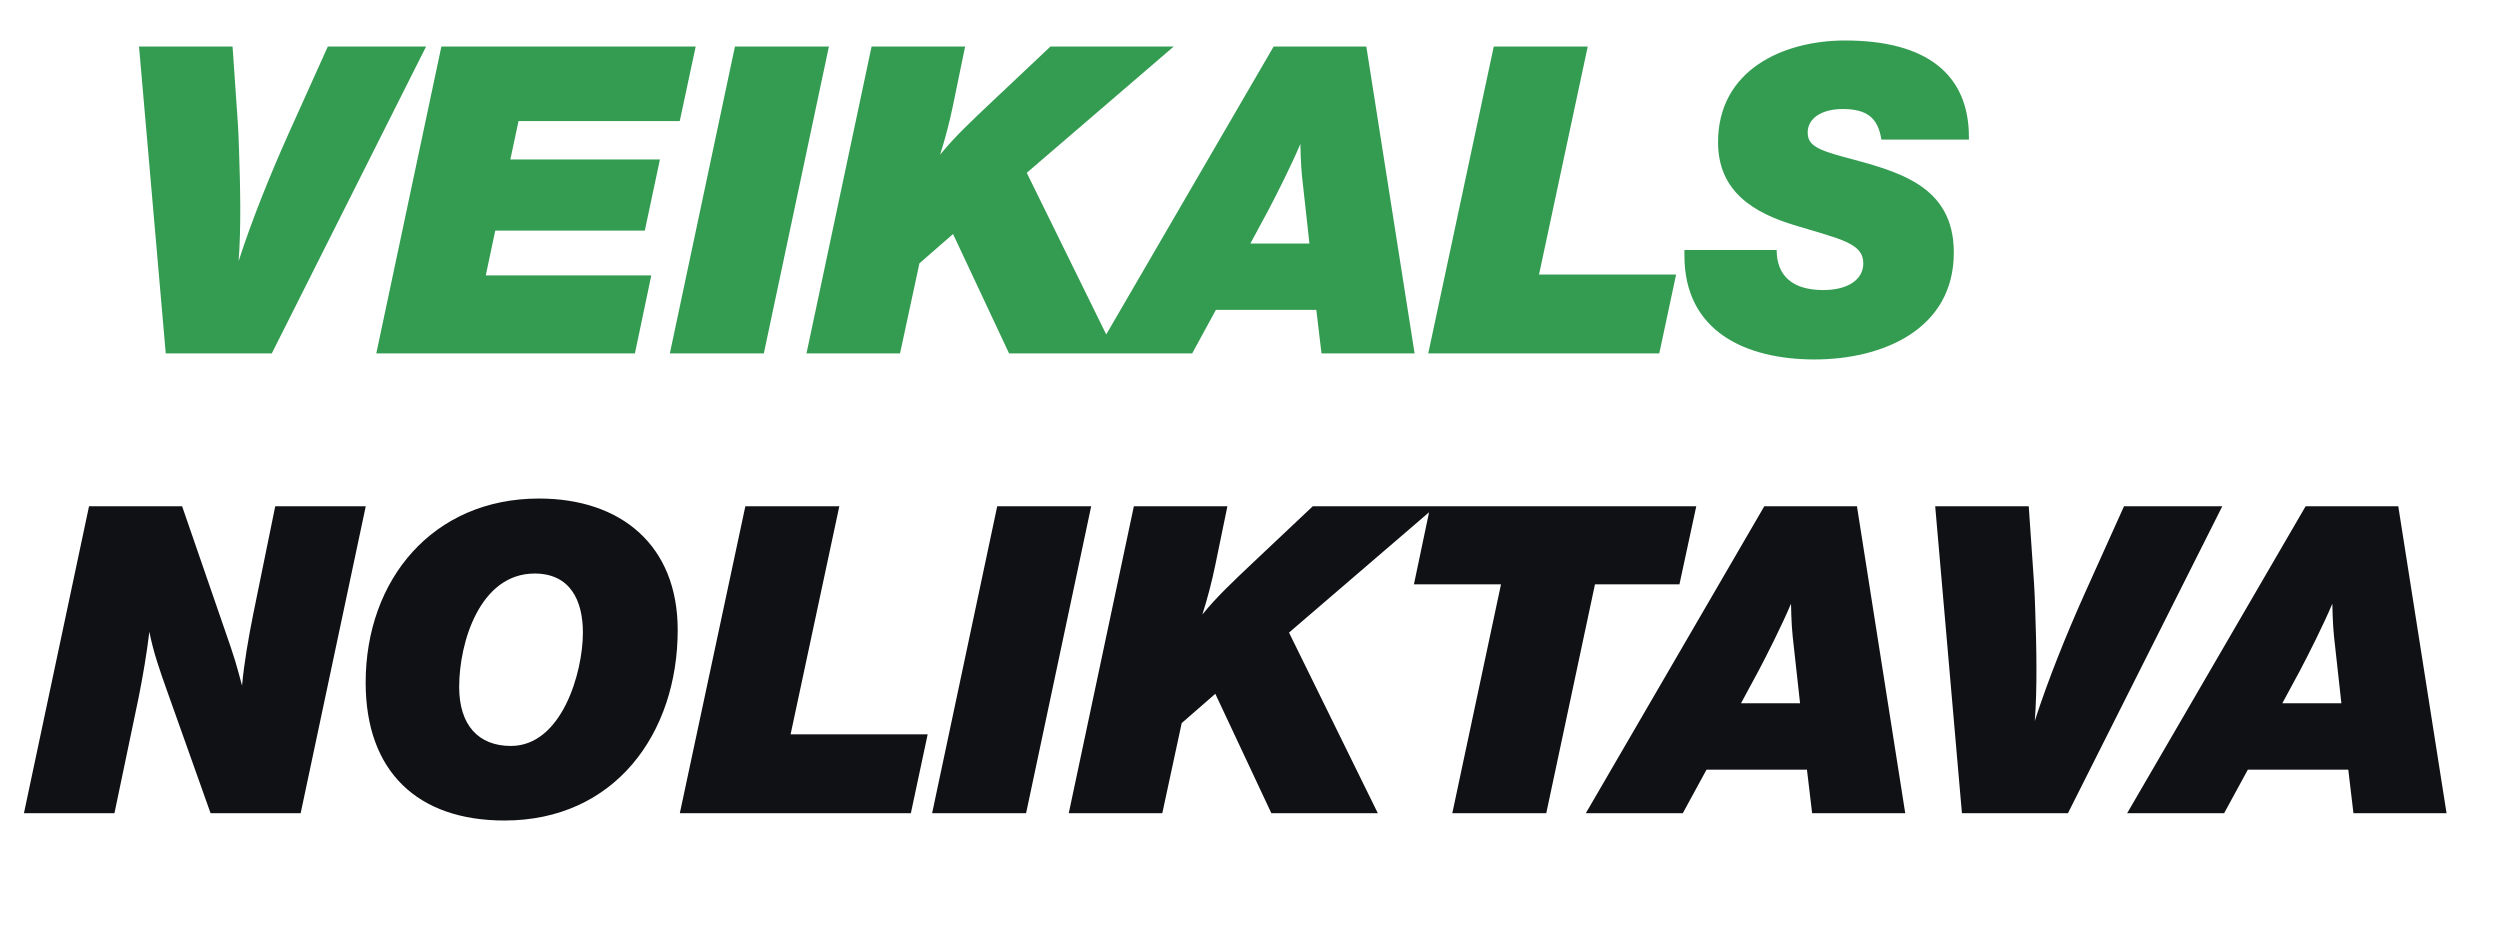
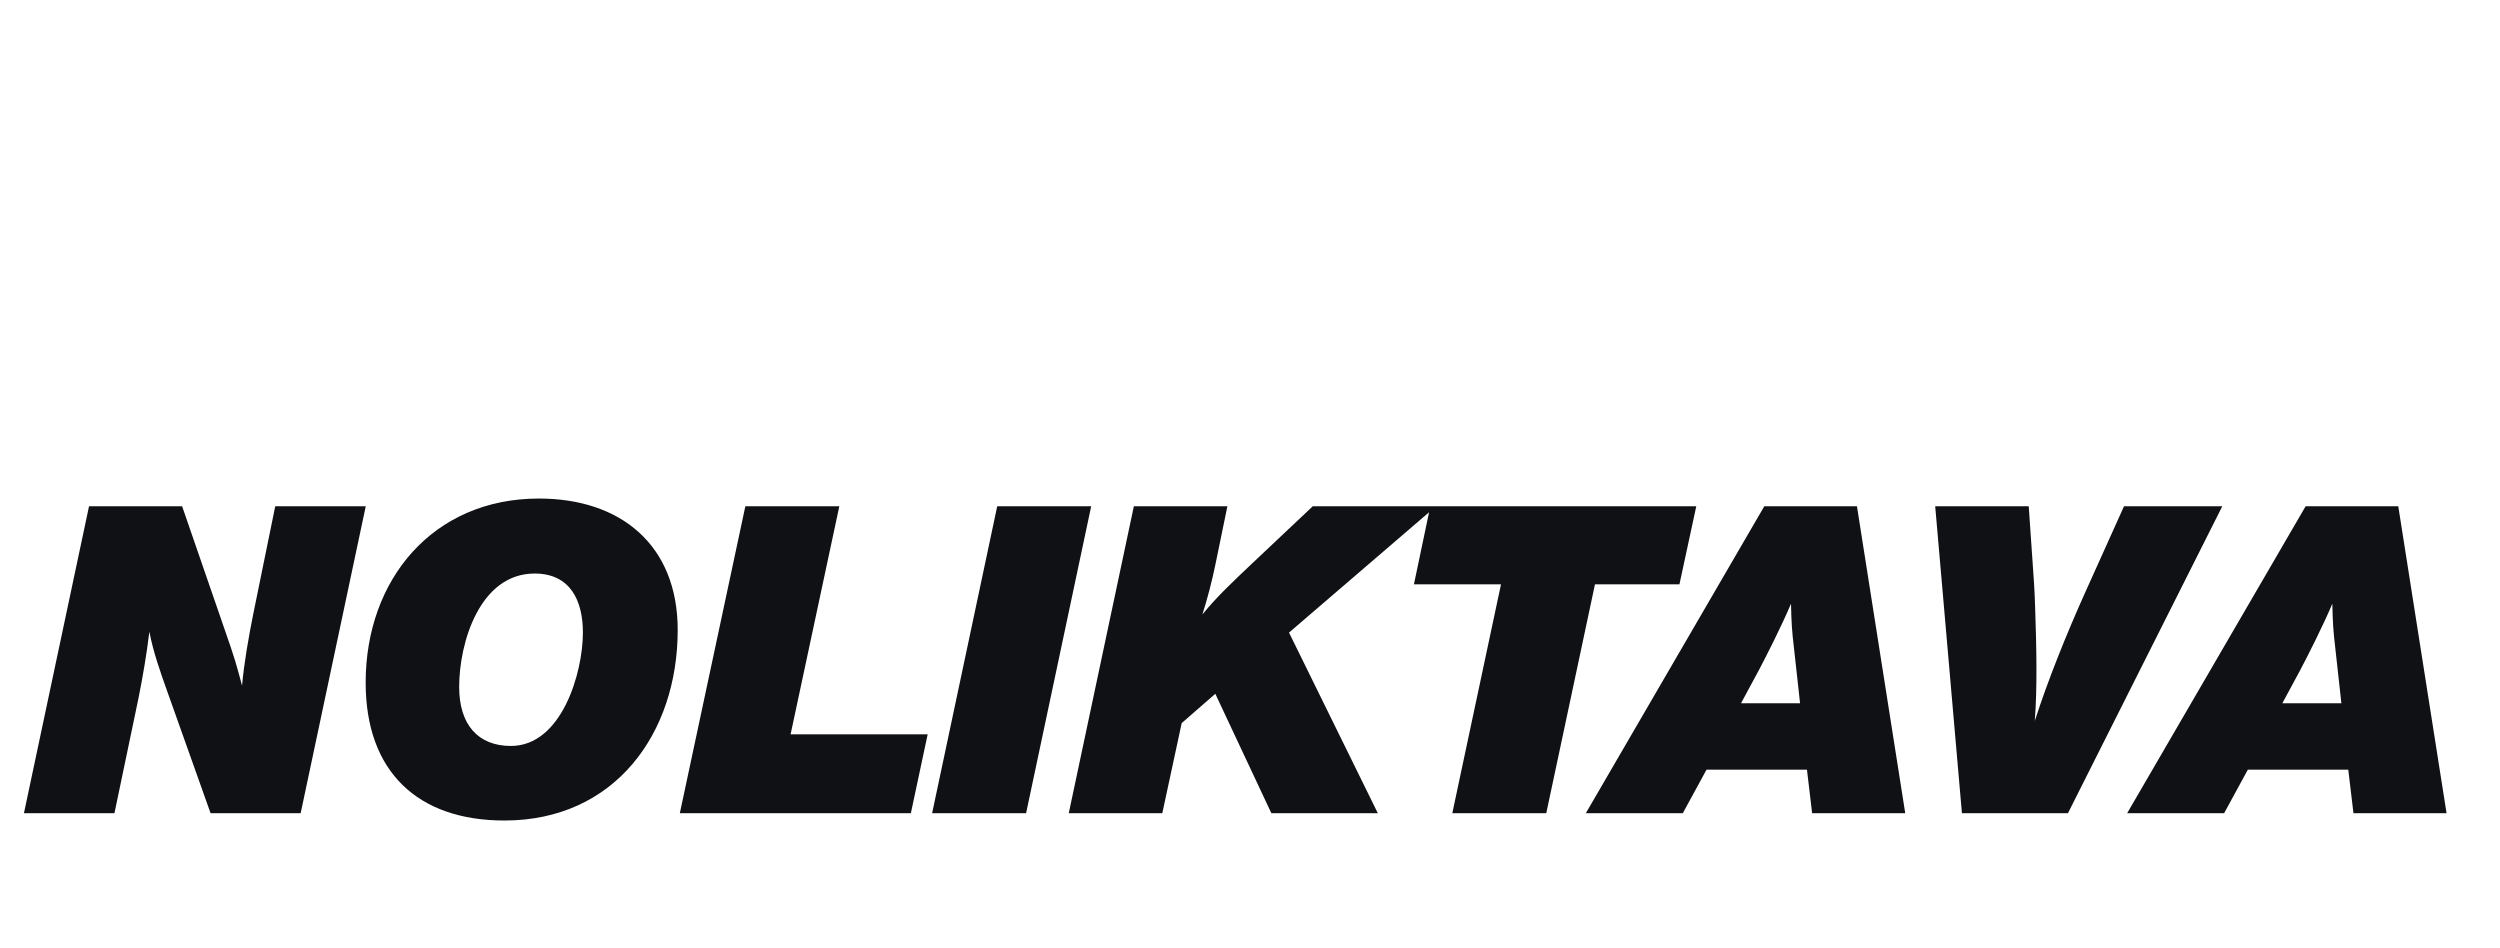
<svg xmlns="http://www.w3.org/2000/svg" width="87" height="33" viewBox="0 0 87 33" fill="none">
-   <path d="M14.828 1.619L9.458 12.299H5.768L4.838 1.619H8.093L8.213 3.359C8.258 3.974 8.303 4.589 8.318 5.219C8.363 6.509 8.393 7.964 8.303 9.089C8.768 7.649 9.398 6.089 10.043 4.649L11.408 1.619H14.828ZM24.21 1.619L23.655 4.214H18.045L17.76 5.549H22.965L22.44 8.024H17.235L16.905 9.584H22.665L22.095 12.299H13.095L15.36 1.619H24.21ZM28.846 1.619L26.581 12.299H23.311L25.576 1.619H28.846ZM40.846 1.619L35.731 6.014L38.821 12.299H35.116L33.166 8.144L31.996 9.164L31.321 12.299H28.066L30.331 1.619H33.586L33.166 3.659C33.046 4.244 32.896 4.814 32.716 5.384C33.211 4.769 33.856 4.169 34.441 3.614L36.556 1.619H40.846ZM47.548 1.619L49.228 12.299H45.988L45.808 10.784H42.313L41.488 12.299H38.113L44.323 1.619H47.548ZM45.253 5.009C44.938 5.759 44.398 6.824 44.128 7.334L43.513 8.474H45.568L45.358 6.569C45.283 5.939 45.268 5.669 45.253 5.009ZM55.253 1.619L53.558 9.554H58.328L57.743 12.299H49.703L51.983 1.619H55.253ZM68.518 4.859H65.473C65.353 4.094 64.963 3.794 64.123 3.794C63.388 3.794 62.908 4.124 62.908 4.604C62.908 5.009 63.148 5.189 64.153 5.459C65.998 5.954 67.993 6.419 67.993 8.789C67.993 11.474 65.503 12.509 63.148 12.509C60.748 12.509 58.618 11.534 58.618 8.894V8.699H61.828C61.828 9.614 62.398 10.094 63.448 10.094C64.303 10.094 64.843 9.734 64.843 9.164C64.843 8.459 64.048 8.324 62.473 7.844C61.018 7.409 59.788 6.659 59.788 4.949C59.788 2.444 62.038 1.409 64.213 1.409C67.033 1.409 68.518 2.579 68.518 4.769V4.859Z" fill="#339C51" />
  <path d="M12.728 17.619L10.463 28.299H7.328L5.813 24.039C5.573 23.364 5.333 22.689 5.198 21.984C5.108 22.734 4.973 23.529 4.823 24.279L3.983 28.299H0.833L3.098 17.619H6.338L7.793 21.834C8.198 22.989 8.228 23.139 8.423 23.859C8.498 23.049 8.648 22.194 8.813 21.369L9.578 17.619H12.728ZM23.584 21.924C23.584 25.524 21.395 28.554 17.555 28.554C14.54 28.554 12.725 26.859 12.725 23.754C12.725 20.169 15.065 17.349 18.755 17.349C21.605 17.349 23.584 18.969 23.584 21.924ZM18.605 19.959C16.7 19.959 15.979 22.359 15.979 23.904C15.979 25.224 16.64 25.959 17.779 25.959C19.549 25.959 20.285 23.409 20.285 22.014C20.285 20.904 19.849 19.959 18.605 19.959ZM29.208 17.619L27.513 25.554H32.283L31.698 28.299H23.658L25.938 17.619H29.208ZM37.973 17.619L35.708 28.299H32.438L34.703 17.619H37.973ZM49.973 17.619L44.858 22.014L47.948 28.299H44.243L42.293 24.144L41.123 25.164L40.448 28.299H37.193L39.458 17.619H42.713L42.293 19.659C42.173 20.244 42.023 20.814 41.843 21.384C42.338 20.769 42.983 20.169 43.568 19.614L45.683 17.619H49.973ZM59.03 17.619L58.445 20.334H55.505L53.81 28.299H50.54L52.235 20.334H49.205L49.775 17.619H59.03ZM64.622 17.619L66.302 28.299H63.062L62.882 26.784H59.387L58.562 28.299H55.187L61.397 17.619H64.622ZM62.327 21.009C62.012 21.759 61.472 22.824 61.202 23.334L60.587 24.474H62.642L62.432 22.569C62.357 21.939 62.342 21.669 62.327 21.009ZM77.335 17.619L71.965 28.299H68.275L67.345 17.619H70.6L70.72 19.359C70.765 19.974 70.81 20.589 70.825 21.219C70.87 22.509 70.9 23.964 70.81 25.089C71.275 23.649 71.905 22.089 72.55 20.649L73.915 17.619H77.335ZM83.46 17.619L85.14 28.299H81.9L81.72 26.784H78.225L77.4 28.299H74.025L80.235 17.619H83.46ZM81.165 21.009C80.85 21.759 80.31 22.824 80.04 23.334L79.425 24.474H81.48L81.27 22.569C81.195 21.939 81.18 21.669 81.165 21.009Z" fill="#101114" />
</svg>